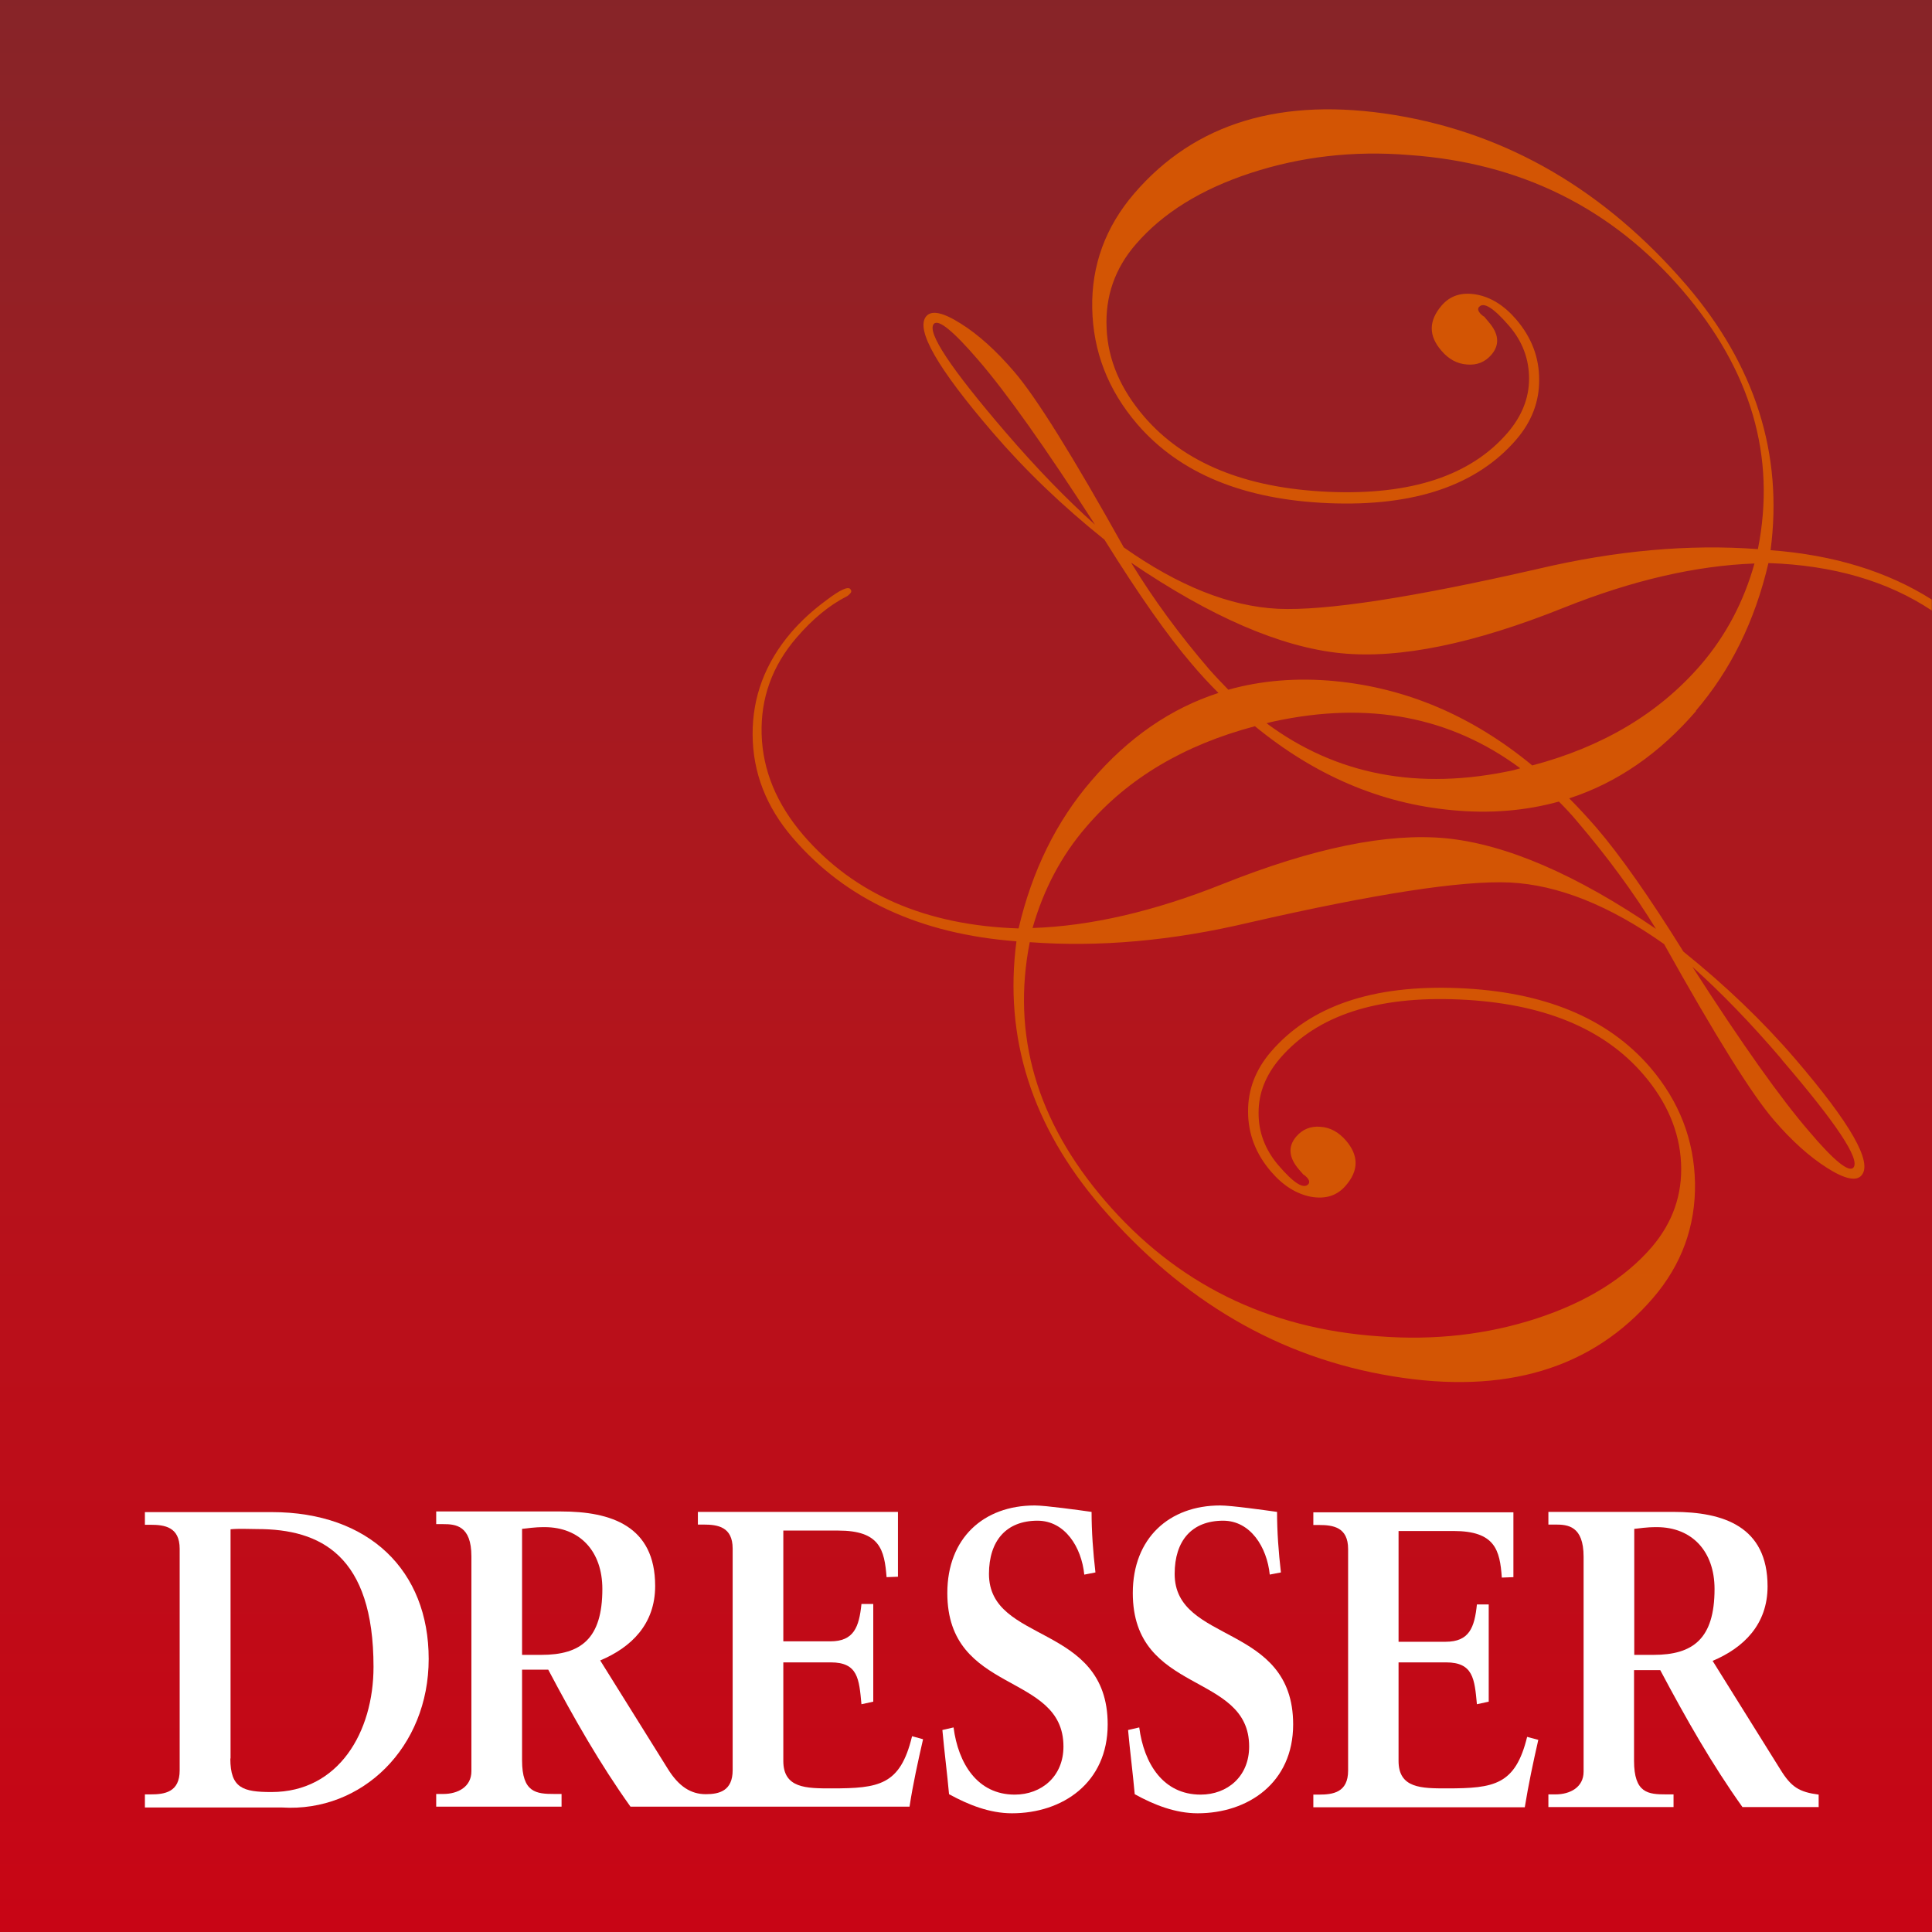
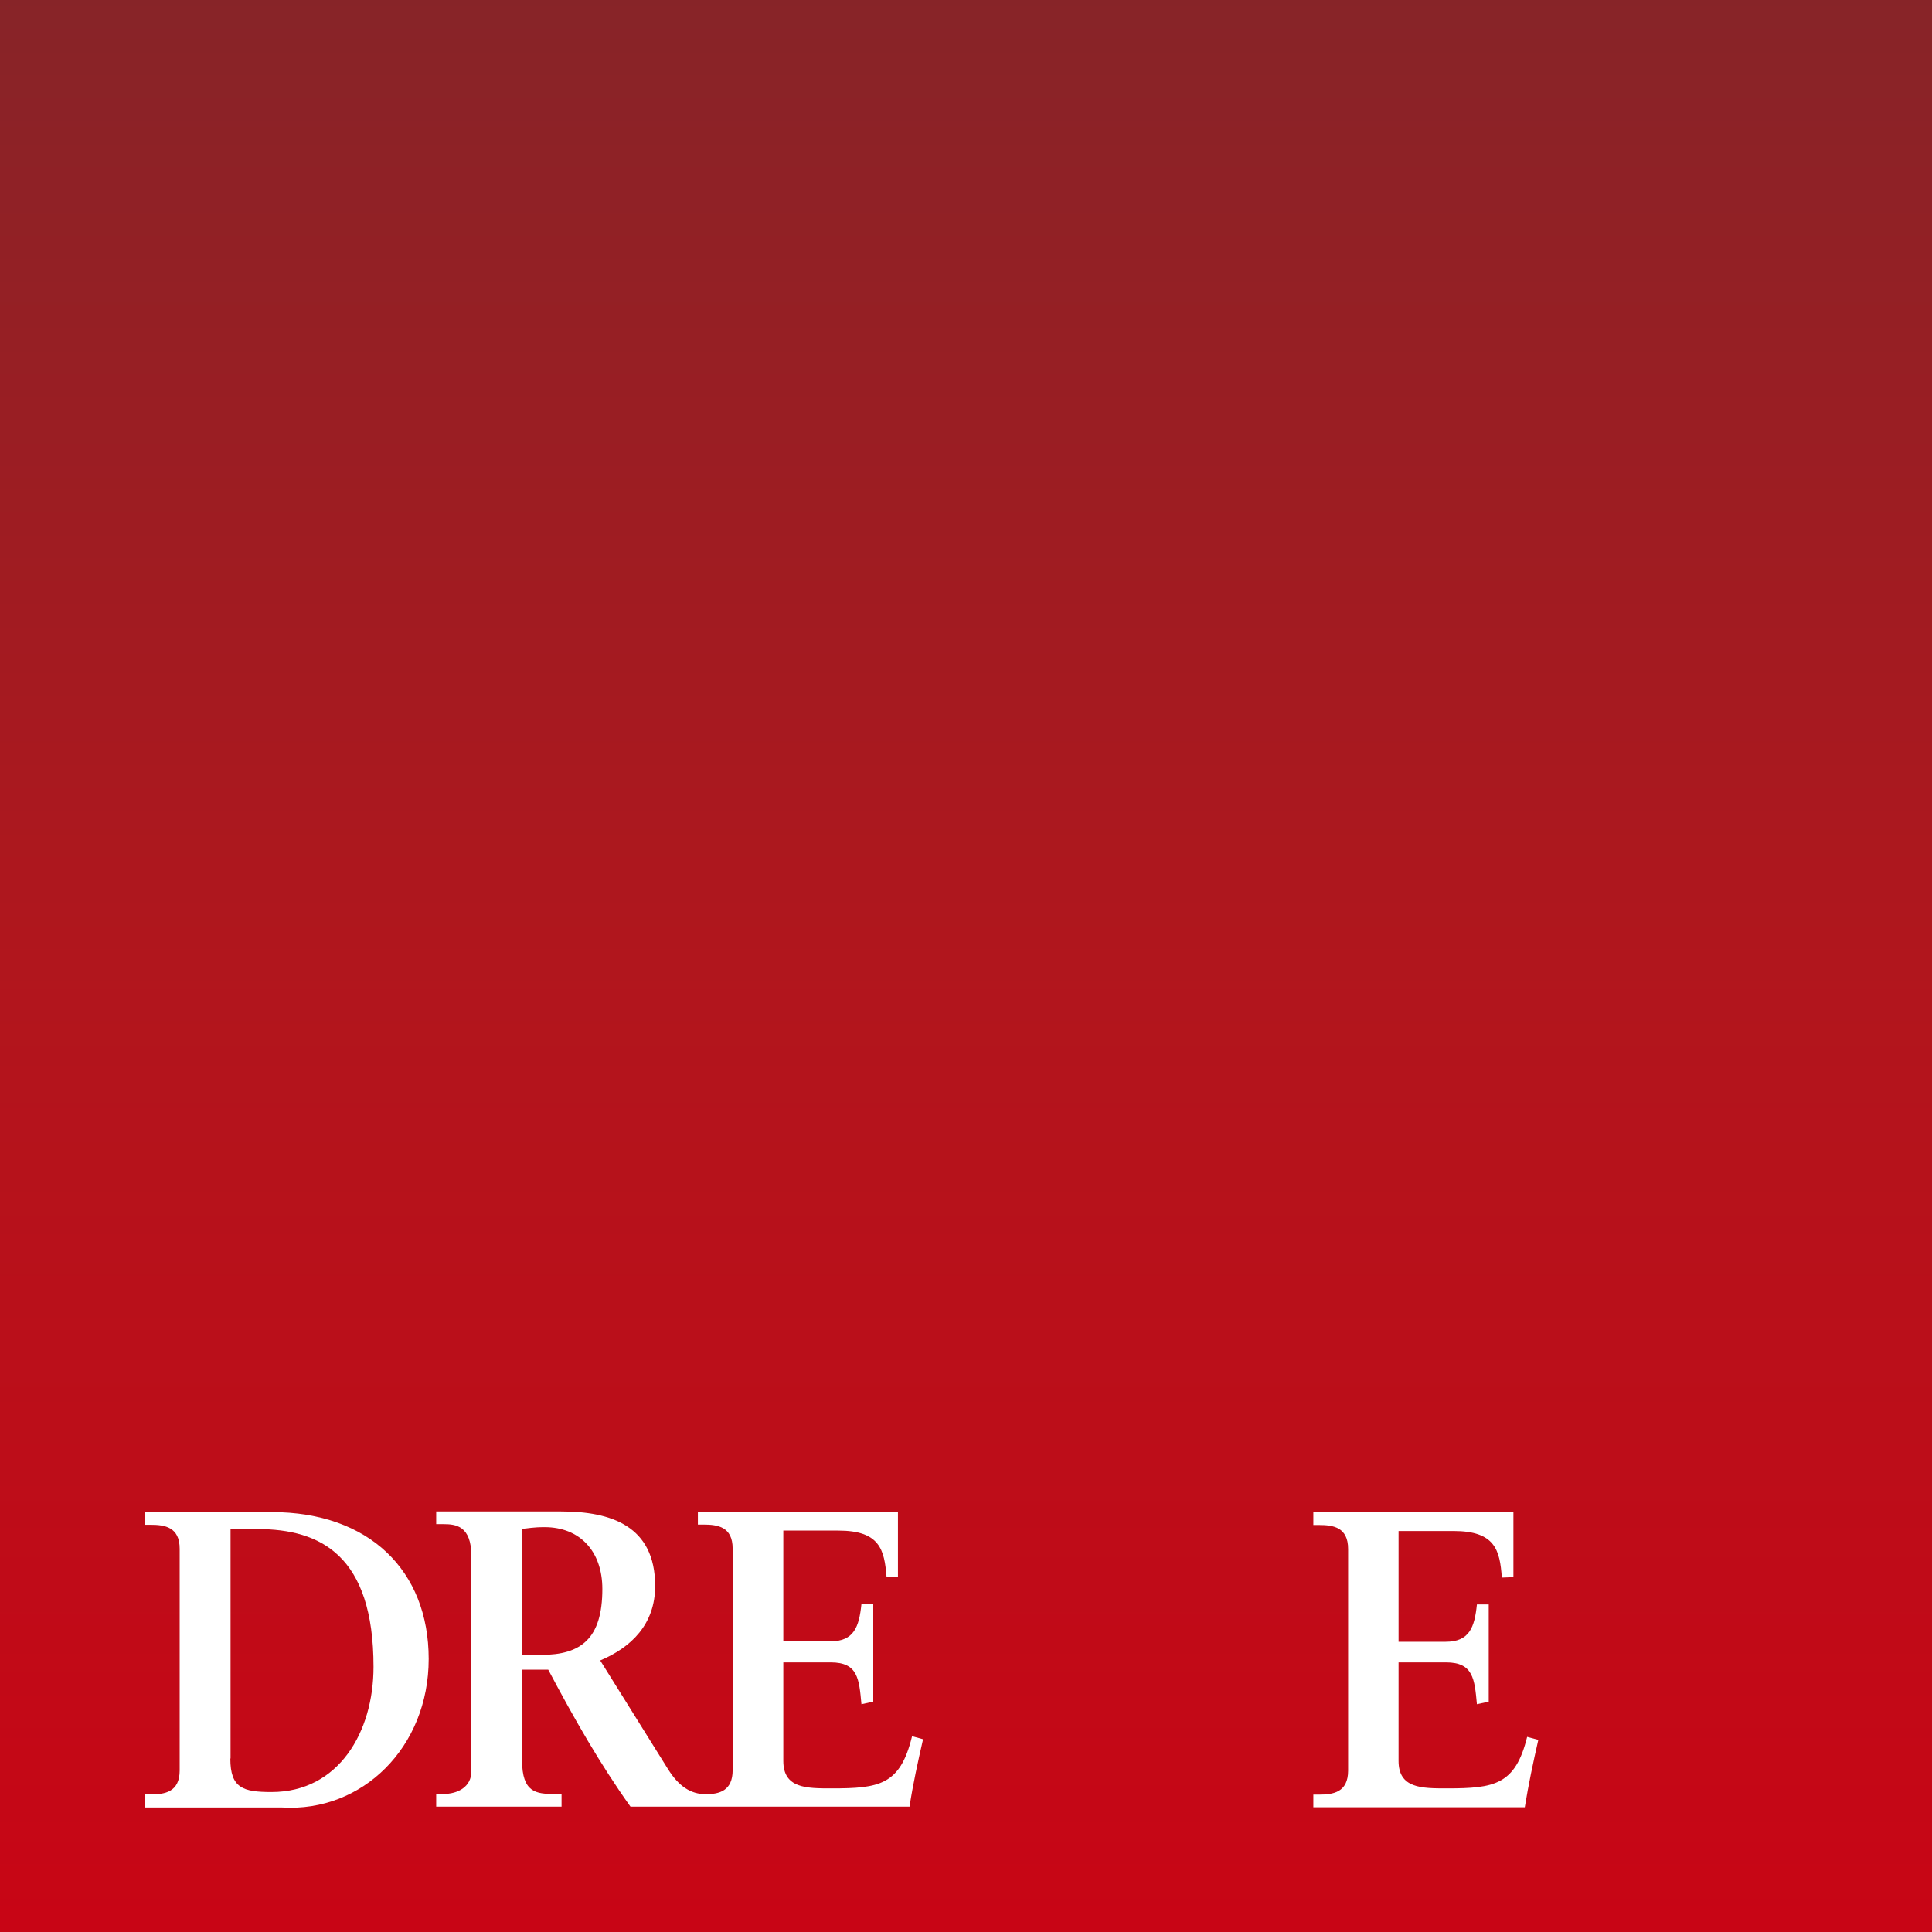
<svg xmlns="http://www.w3.org/2000/svg" id="_レイヤー_2" data-name="レイヤー 2" viewBox="0 0 90 90">
  <rect x="0" y="0" width="90" height="90" fill="#333333" stroke="none" />
  <defs>
    <style>
      .cls-1 {
        fill: url(#linear-gradient);
      }

      .cls-2 {
        fill: #fff;
      }

      .cls-3 {
        fill: #d35504;
      }
    </style>
    <linearGradient id="linear-gradient" x1="45" y1="89.76" x2="45" y2="-.24" gradientUnits="userSpaceOnUse">
      <stop offset="0" stop-color="#c80515" />
      <stop offset=".5" stop-color="#b1161d" />
      <stop offset="1" stop-color="#872428" />
    </linearGradient>
  </defs>
  <g id="_もじ" data-name="もじ">
    <g id="logo">
      <g>
        <rect class="cls-1" y="0" width="90" height="90" />
        <g>
          <path class="cls-2" d="M6.75,84.18v-.59h.26c.66,0,1.36-.1,1.36-1.12v-10.32c0-1.02-.7-1.12-1.36-1.12h-.26v-.59h5.91c4.53,0,7.31,2.72,7.31,6.84s-3.1,7.15-6.83,6.92h-6.39ZM10.73,81.92c0,1.38.59,1.56,1.92,1.56,3.13,0,4.75-2.8,4.75-5.83,0-5.2-2.47-6.42-5.41-6.42-.41,0-.85-.03-1.25.01v10.68Z" />
-           <path class="cls-2" d="M84.71,84.18h-3.54c-1.42-1.99-2.63-4.12-3.83-6.38h-1.22v4.22c0,1.52.66,1.57,1.51,1.57h.33v.59h-5.83v-.59h.33c.68,0,1.31-.33,1.31-1.06v-10.01c0-1.44-.74-1.5-1.31-1.5h-.33v-.59h5.82c2.32,0,4.39.67,4.39,3.47,0,1.77-1.11,2.86-2.56,3.47l3.15,5.05c.51.83.88,1.06,1.79,1.18v.59M76.13,77.09h.9c1.84,0,2.84-.75,2.84-3.07,0-1.75-1.05-2.88-2.69-2.88-.55,0-.79.06-1.05.08v5.87Z" />
          <path class="cls-2" d="M42.48,80.91c-.55,2.25-1.53,2.4-3.74,2.4-1.18,0-2.25,0-2.25-1.28v-4.59h2.21c1.27,0,1.32.77,1.43,1.95l.55-.12v-4.55h-.55c-.11,1.07-.35,1.74-1.45,1.74h-2.19v-5.16h2.56c1.94,0,2.15.89,2.25,2.17l.53-.02v-3.02h-9.32v.59h.26c.66,0,1.36.1,1.36,1.12v10.32c0,.97-.63,1.12-1.25,1.12-.7,0-1.26-.36-1.77-1.18l-3.15-5.05c1.45-.61,2.56-1.69,2.56-3.47,0-2.8-2.06-3.47-4.38-3.47h-5.82v.59h.33c.57,0,1.31.06,1.31,1.5v10.01c0,.73-.63,1.06-1.31,1.06h-.33v.59h5.84v-.59h-.33c-.85,0-1.51-.06-1.51-1.57v-4.22h1.22c1.2,2.27,2.41,4.39,3.83,6.38h13c.16-1.05.39-2.09.63-3.14l-.51-.14ZM25.22,77.09h-.9v-5.87c.26-.02.5-.08,1.05-.08,1.64,0,2.69,1.12,2.69,2.88,0,2.32-1,3.07-2.84,3.07Z" />
          <path class="cls-2" d="M69.35,79.27l-.55.12c-.11-1.18-.17-1.95-1.44-1.95h-2.21v4.59c0,1.28,1.07,1.28,2.25,1.28,2.21,0,3.19-.16,3.74-2.4l.52.14c-.24,1.05-.46,2.09-.63,3.14h-9.85v-.59h.26c.66,0,1.36-.1,1.36-1.12v-10.32c0-1.02-.7-1.12-1.36-1.12h-.26v-.59h9.32v3.02l-.54.02c-.09-1.28-.31-2.17-2.25-2.17h-2.56v5.16h2.19c1.11,0,1.35-.67,1.46-1.74h.55v4.55Z" />
-           <path class="cls-2" d="M50.51,73.35c-.13-1.28-.9-2.51-2.18-2.51-1.45,0-2.26.93-2.26,2.48,0,3.27,5.53,2.28,5.53,7.01,0,2.72-2.1,4.14-4.46,4.14-1.03,0-2.02-.39-2.93-.89-.09-1-.22-1.99-.31-2.99l.52-.12c.22,1.68,1.11,3.13,2.85,3.13,1.25,0,2.27-.85,2.27-2.24,0-3.49-5.41-2.4-5.41-7.15,0-2.56,1.69-4.08,4.07-4.08.51,0,2.08.22,2.65.3,0,.93.07,1.87.18,2.82l-.51.1Z" />
-           <path class="cls-2" d="M59.15,73.35c-.13-1.28-.9-2.51-2.17-2.51-1.46,0-2.26.93-2.26,2.48,0,3.27,5.52,2.28,5.52,7.01,0,2.72-2.1,4.14-4.45,4.14-1.03,0-2.03-.39-2.93-.89-.09-1-.22-1.99-.31-2.99l.52-.12c.22,1.68,1.11,3.13,2.86,3.13,1.25,0,2.26-.85,2.26-2.24,0-3.49-5.42-2.4-5.42-7.15,0-2.56,1.7-4.08,4.07-4.08.52,0,2.08.22,2.65.3,0,.93.07,1.87.18,2.82l-.52.1Z" />
        </g>
-         <path class="cls-3" d="M78.99,33.12c1.63-1.9,2.76-4.19,3.39-6.89,3.01.1,5.55.84,7.61,2.21v-.51c-2.07-1.31-4.57-2.08-7.51-2.3.59-4.49-.72-8.62-3.93-12.36-3.79-4.4-8.31-7.04-13.57-7.91-5.26-.86-9.31.35-12.15,3.66-1.33,1.55-1.99,3.34-1.95,5.34.04,2.01.73,3.8,2.09,5.39,1.98,2.3,4.96,3.53,8.94,3.69,3.98.16,6.89-.83,8.73-2.97.71-.83,1.07-1.76,1.06-2.79,0-1.04-.36-1.97-1.07-2.8-.56-.65-1.18-1.04-1.86-1.16-.68-.12-1.22.05-1.62.52-.6.71-.61,1.4,0,2.1.33.39.73.61,1.19.64.46.04.84-.11,1.14-.46.39-.46.35-.97-.14-1.53l-.2-.24c-.06-.02-.11-.08-.18-.14-.11-.13-.13-.23-.06-.31.22-.25.68.05,1.4.88.63.73.93,1.56.93,2.46,0,.91-.34,1.75-1,2.52-1.72,2-4.51,2.92-8.36,2.75-3.85-.17-6.71-1.34-8.57-3.5-1.1-1.28-1.69-2.65-1.75-4.12-.07-1.47.38-2.78,1.36-3.91,1.25-1.45,3.03-2.56,5.35-3.32,2.32-.76,4.77-1.05,7.37-.84,5.2.36,9.45,2.47,12.75,6.31,3.19,3.72,4.37,7.73,3.51,12.05-3.22-.24-6.62.07-10.2.91-5.89,1.35-9.94,1.97-12.15,1.87-2.26-.11-4.65-1.07-7.19-2.86-2.39-4.28-4.09-7.01-5.11-8.19-.84-.98-1.67-1.73-2.49-2.24-.82-.52-1.35-.63-1.6-.34-.52.61.51,2.41,3.09,5.41,1.52,1.77,3.25,3.43,5.21,5,1.6,2.57,2.96,4.5,4.05,5.77.41.49.83.94,1.26,1.37-2.22.72-4.2,2.08-5.92,4.09-1.63,1.89-2.76,4.19-3.39,6.88-4.32-.14-7.67-1.6-10.04-4.36-1.23-1.44-1.88-3-1.93-4.68-.05-1.68.49-3.19,1.63-4.51.75-.87,1.52-1.5,2.3-1.9.07-.03.14-.09.21-.17.05-.06.05-.12-.01-.19-.11-.13-.48.04-1.1.51-.63.46-1.19.97-1.67,1.53-1.19,1.4-1.79,2.98-1.78,4.74.01,1.77.63,3.37,1.87,4.81,2.46,2.87,5.94,4.48,10.42,4.82-.59,4.49.72,8.62,3.94,12.36,3.79,4.4,8.31,7.04,13.57,7.9,5.26.87,9.31-.35,12.15-3.65,1.33-1.55,1.98-3.34,1.95-5.35-.04-2.01-.73-3.8-2.09-5.39-1.98-2.3-4.96-3.53-8.94-3.69-3.98-.16-6.89.83-8.73,2.97-.71.83-1.07,1.76-1.06,2.79,0,1.03.36,1.97,1.08,2.8.56.65,1.18,1.03,1.85,1.16.68.12,1.22-.05,1.62-.52.61-.7.61-1.4.01-2.1-.34-.39-.73-.61-1.19-.64-.46-.04-.84.12-1.13.46-.39.46-.35.97.13,1.53l.21.24c.05.02.11.07.17.14.11.12.12.23.06.3-.22.25-.68-.04-1.4-.88-.62-.73-.93-1.55-.92-2.46,0-.91.34-1.75,1-2.52,1.72-2,4.51-2.91,8.36-2.74,3.85.17,6.71,1.33,8.57,3.5,1.1,1.28,1.68,2.66,1.75,4.12.07,1.47-.39,2.77-1.36,3.91-1.25,1.45-3.03,2.56-5.34,3.32-2.32.76-4.78,1.04-7.38.84-5.2-.36-9.44-2.46-12.75-6.31-3.2-3.72-4.36-7.74-3.51-12.05,3.22.24,6.62-.06,10.21-.91,5.89-1.35,9.94-1.97,12.15-1.87,2.25.11,4.65,1.07,7.19,2.87,2.39,4.28,4.09,7.01,5.11,8.19.84.98,1.67,1.72,2.49,2.24.82.52,1.36.63,1.6.34.52-.61-.51-2.41-3.09-5.42-1.52-1.77-3.26-3.43-5.21-5-1.6-2.57-2.96-4.5-4.05-5.77-.42-.48-.84-.94-1.27-1.37,2.22-.72,4.2-2.08,5.92-4.08ZM46.83,20.12c-2.55-2.97-3.66-4.64-3.33-5.03.21-.24.9.32,2.07,1.68,1.33,1.54,3.14,4.1,5.44,7.67-1.32-1.18-2.72-2.62-4.18-4.32ZM83,49.36c2.55,2.97,3.66,4.64,3.34,5.03-.21.24-.9-.31-2.06-1.68-1.33-1.54-3.14-4.09-5.44-7.67,1.32,1.18,2.72,2.62,4.17,4.32ZM73.5,38.3c1.39,1.63,2.61,3.29,3.64,4.97-3.71-2.53-6.97-3.94-9.78-4.22-2.73-.26-6.19.45-10.4,2.13-3.18,1.27-6.14,1.96-8.86,2.05.51-1.79,1.34-3.37,2.5-4.71,1.94-2.27,4.57-3.82,7.86-4.69,2.79,2.29,5.85,3.6,9.18,3.91,1.77.17,3.43.03,4.98-.4.3.3.6.62.88.96ZM59.01,33.69c.11-.03.21-.06.32-.08,4.42-.96,8.24-.23,11.49,2.18-.11.03-.22.06-.32.09-4.42.96-8.25.22-11.49-2.18ZM71.37,35.65c-2.79-2.3-5.85-3.6-9.18-3.92-1.77-.17-3.44-.03-4.97.4-.3-.31-.6-.62-.89-.95-1.4-1.63-2.61-3.28-3.64-4.97,3.72,2.53,6.98,3.94,9.78,4.22,2.73.27,6.19-.44,10.4-2.13,3.18-1.27,6.14-1.95,8.86-2.05-.5,1.79-1.34,3.37-2.5,4.72-1.95,2.26-4.57,3.82-7.86,4.69Z" />
      </g>
    </g>
  </g>
</svg>